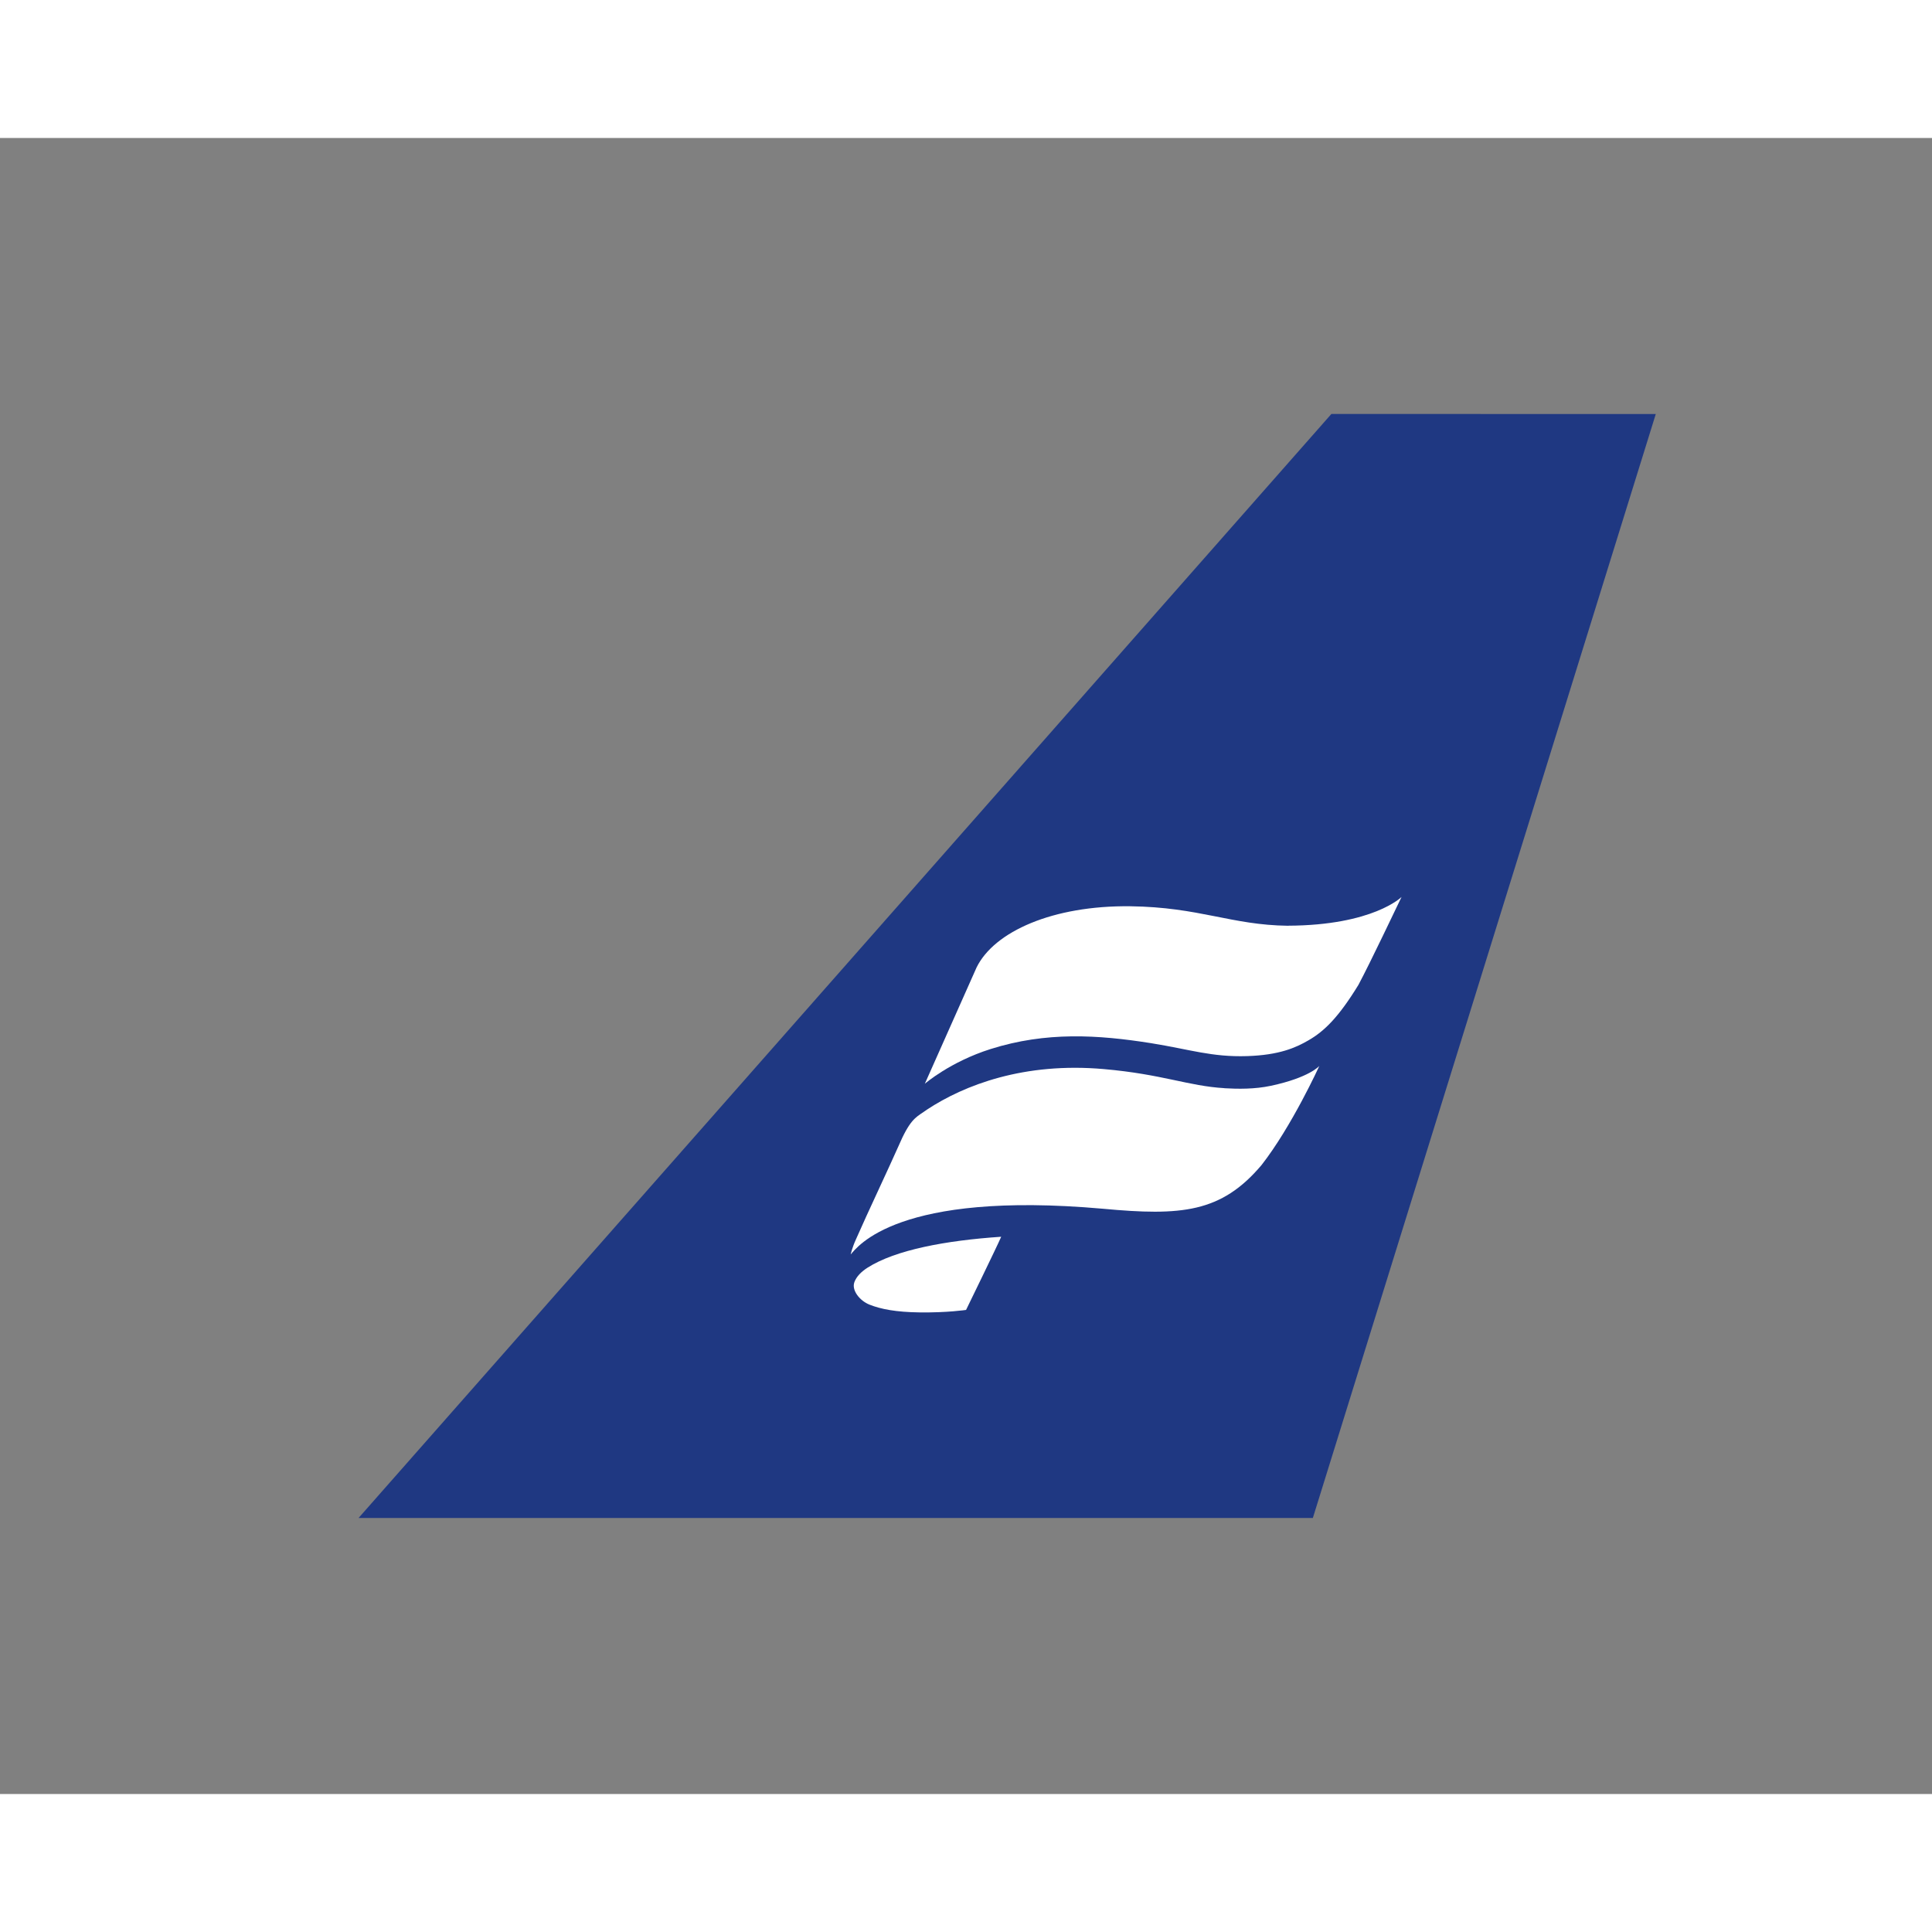
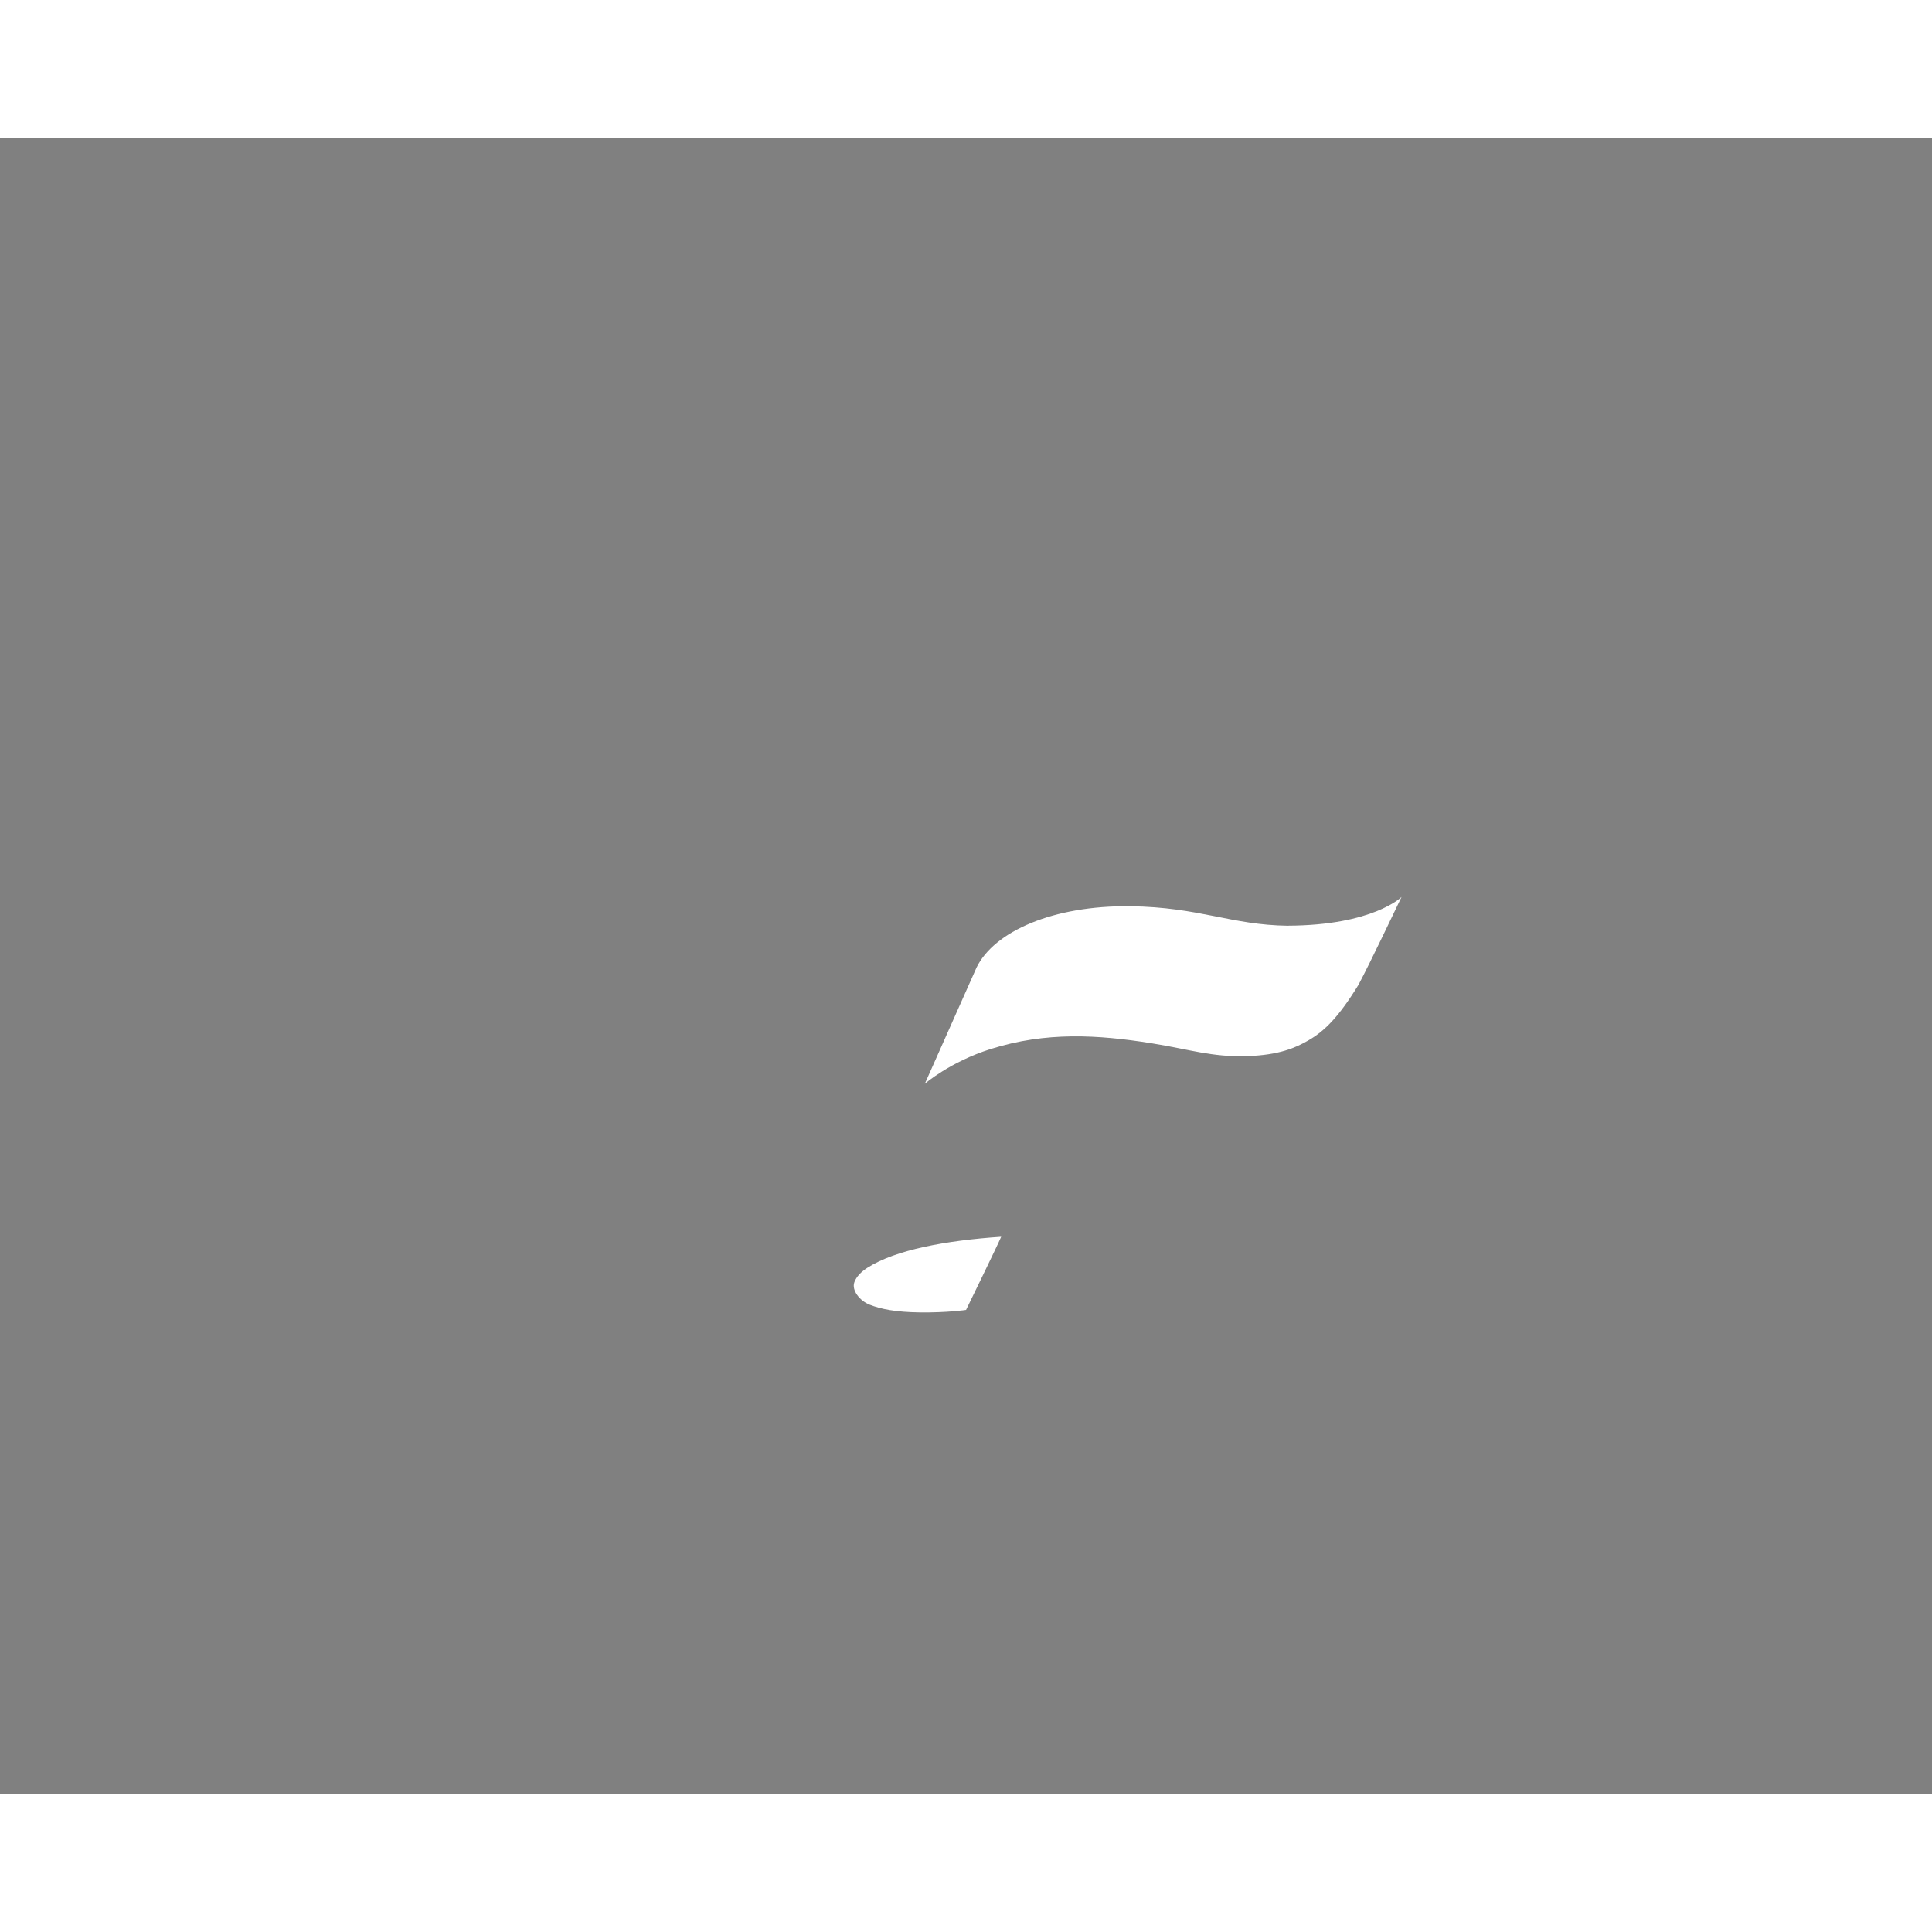
<svg xmlns="http://www.w3.org/2000/svg" width="32" height="32" viewBox="0 0 32 27.429">
  <rect x="0" y="0" width="32" height="27.429" fill="#808080" stroke="none" />
-   <path fill="#1f3882" d="M27.425 4.572 21.745 22.857H5.939l16.113 -18.286z" />
  <g fill="#fff">
    <path d="M14.151 18.952c-0.049 0.133 0.089 0.308 0.252 0.372 0.187 0.074 0.437 0.123 0.828 0.128 0.459 0.006 0.77 -0.041 0.77 -0.041s0.505 -1.035 0.582 -1.212c-0.921 0.062 -1.753 0.218 -2.215 0.513 -0.102 0.066 -0.181 0.143 -0.218 0.241m7.184 -5.905c-0.945 -0.012 -1.462 -0.308 -2.614 -0.323 -1.28 -0.015 -2.253 0.418 -2.545 1.014 -0.176 0.394 -0.857 1.926 -0.857 1.926s0.418 -0.363 1.089 -0.575c0.921 -0.291 1.778 -0.237 2.66 -0.097 0.647 0.104 1.002 0.232 1.588 0.214 0.532 -0.017 0.804 -0.138 1.015 -0.26 0.269 -0.154 0.505 -0.39 0.83 -0.92 0.204 -0.383 0.63 -1.284 0.714 -1.456 0 0 -0.468 0.47 -1.88 0.476" />
-     <path d="M20.281 15.738c-0.599 -0.035 -1.026 -0.231 -1.998 -0.316 -1.319 -0.117 -2.31 0.263 -2.929 0.671 -0.151 0.111 -0.244 0.123 -0.408 0.463 -0.29 0.65 -0.552 1.193 -0.767 1.682 -0.068 0.149 -0.089 0.254 -0.089 0.254 0.108 -0.12 0.766 -1.059 4.177 -0.757 1.3 0.121 1.959 0.066 2.626 -0.721 0.504 -0.644 0.959 -1.644 0.959 -1.644s-0.164 0.193 -0.804 0.329c-0.267 0.057 -0.548 0.053 -0.767 0.04" />
  </g>
</svg>